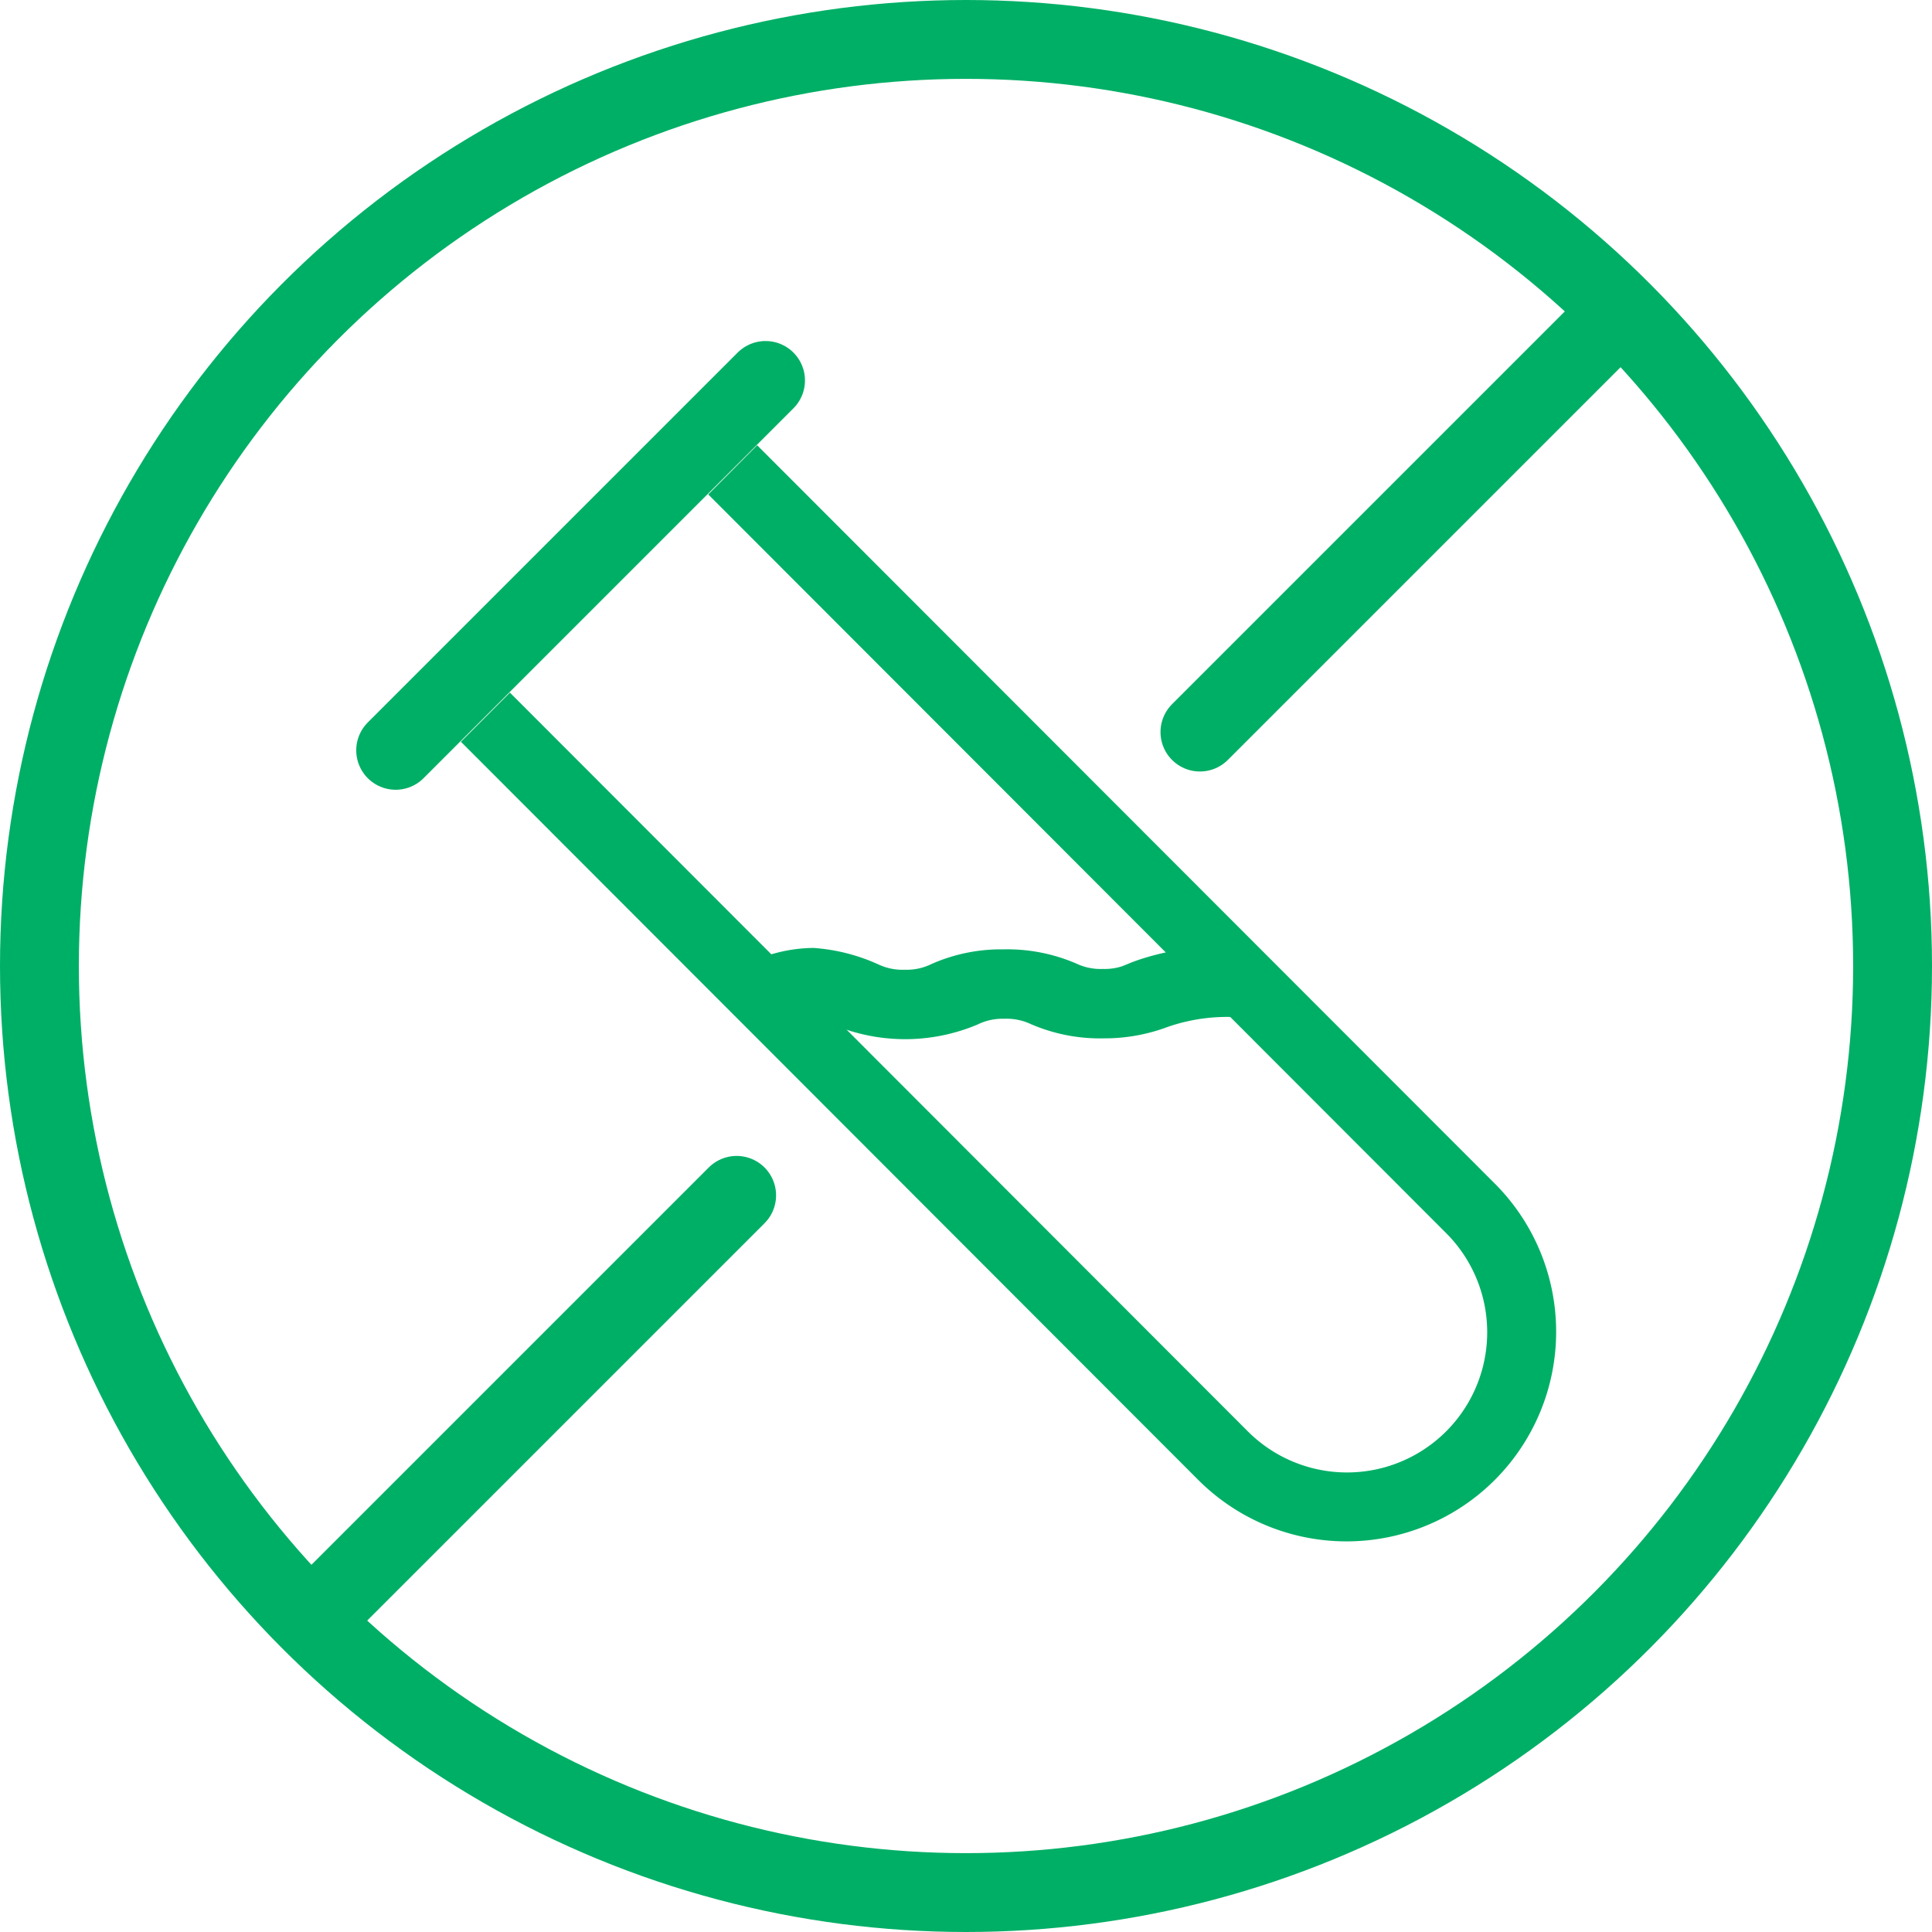
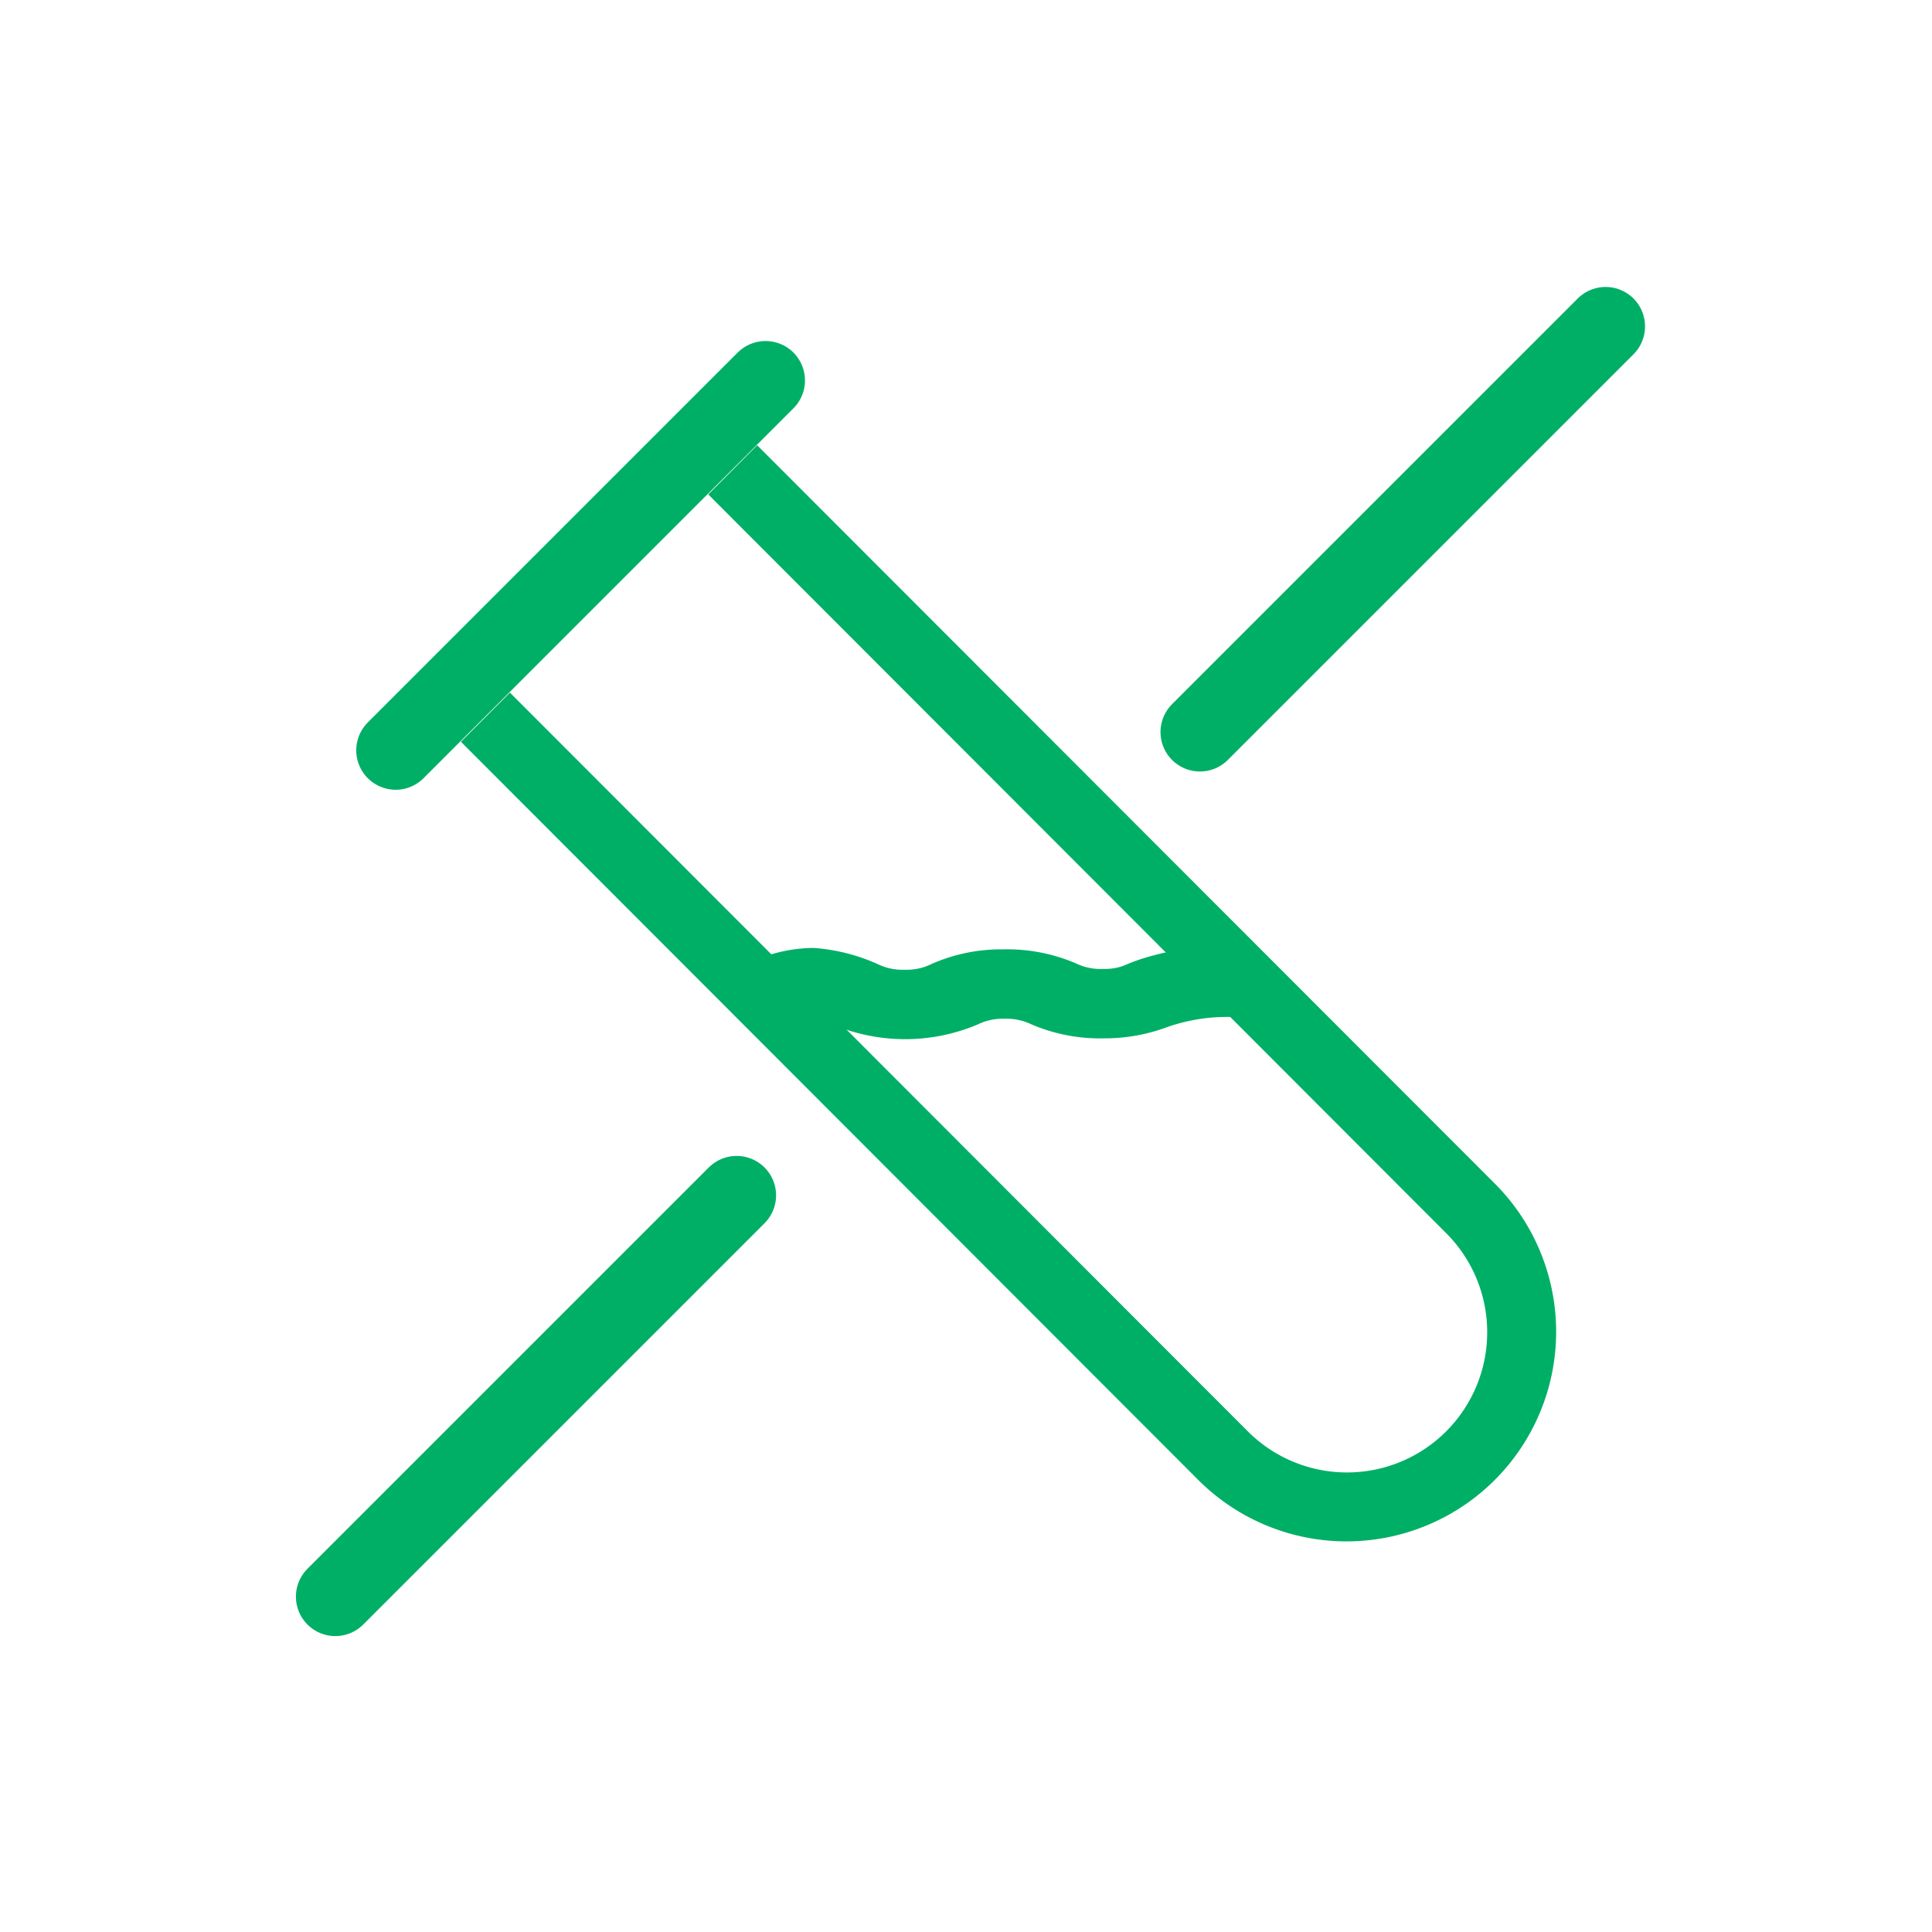
<svg xmlns="http://www.w3.org/2000/svg" width="49" height="49" viewBox="0 0 49 49">
  <g id="Group_6429" data-name="Group 6429" transform="translate(-47.725 -42.031)">
-     <circle id="Ellipse_856" data-name="Ellipse 856" cx="23.5" cy="23.5" r="23.5" transform="translate(48.725 43.031)" fill="none" stroke="#00af66" stroke-linecap="round" stroke-linejoin="round" stroke-width="2" />
    <line id="Line_1552" data-name="Line 1552" y1="10.289" x2="10.289" transform="translate(78.158 50.309)" fill="none" stroke="#00af66" stroke-linecap="round" stroke-linejoin="round" stroke-width="2" />
    <line id="Line_1553" data-name="Line 1553" y1="10.178" x2="10.178" transform="translate(56.23 72.348)" fill="none" stroke="#00af66" stroke-linecap="round" stroke-linejoin="round" stroke-width="2" />
    <g id="Group_6428" data-name="Group 6428" transform="translate(60.121 54.032)">
      <path id="Path_9380" data-name="Path 9380" d="M109.593,105.755l-.428-.26c-.129-.653-1.774-.217-2.283-.009a1.92,1.92,0,0,1-.879.189,1.943,1.943,0,0,1-.885-.182,3.913,3.913,0,0,0-1.635-.315,3.866,3.866,0,0,0-1.626.328,1.91,1.91,0,0,1-.879.189,1.938,1.938,0,0,1-.884-.182,4.26,4.26,0,0,0-1.45-.371,3.39,3.39,0,0,0-1.12.211q.161.384.3.78a2.963,2.963,0,0,1,.455-.15,2.071,2.071,0,0,1,1.271.222,4.227,4.227,0,0,0,3.069-.078,1.919,1.919,0,0,1,.879-.189,1.944,1.944,0,0,1,.885.182,3.912,3.912,0,0,0,1.635.315,4.049,4.049,0,0,0,1.46-.262,5.116,5.116,0,0,1,2.144-.26C109.609,105.861,109.6,105.808,109.593,105.755Z" transform="translate(-90.424 -92.601)" stroke="#00af66" stroke-miterlimit="10" stroke-width="1" />
      <path id="Path_9381" data-name="Path 9381" d="M85.065,72.593l18.352,18.372a4.056,4.056,0,1,1-5.74,5.732L79.329,78.328l-.537.538L97.139,97.234a4.816,4.816,0,0,0,6.816-6.807L85.6,72.055Z" transform="translate(-78.792 -72.055)" stroke="#00af66" stroke-miterlimit="10" stroke-width="1" />
    </g>
    <line id="Line_1554" data-name="Line 1554" y1="9.381" x2="9.381" transform="translate(57.76 51.68)" fill="none" stroke="#00af66" stroke-linecap="round" stroke-linejoin="round" stroke-width="2" />
  </g>
</svg>